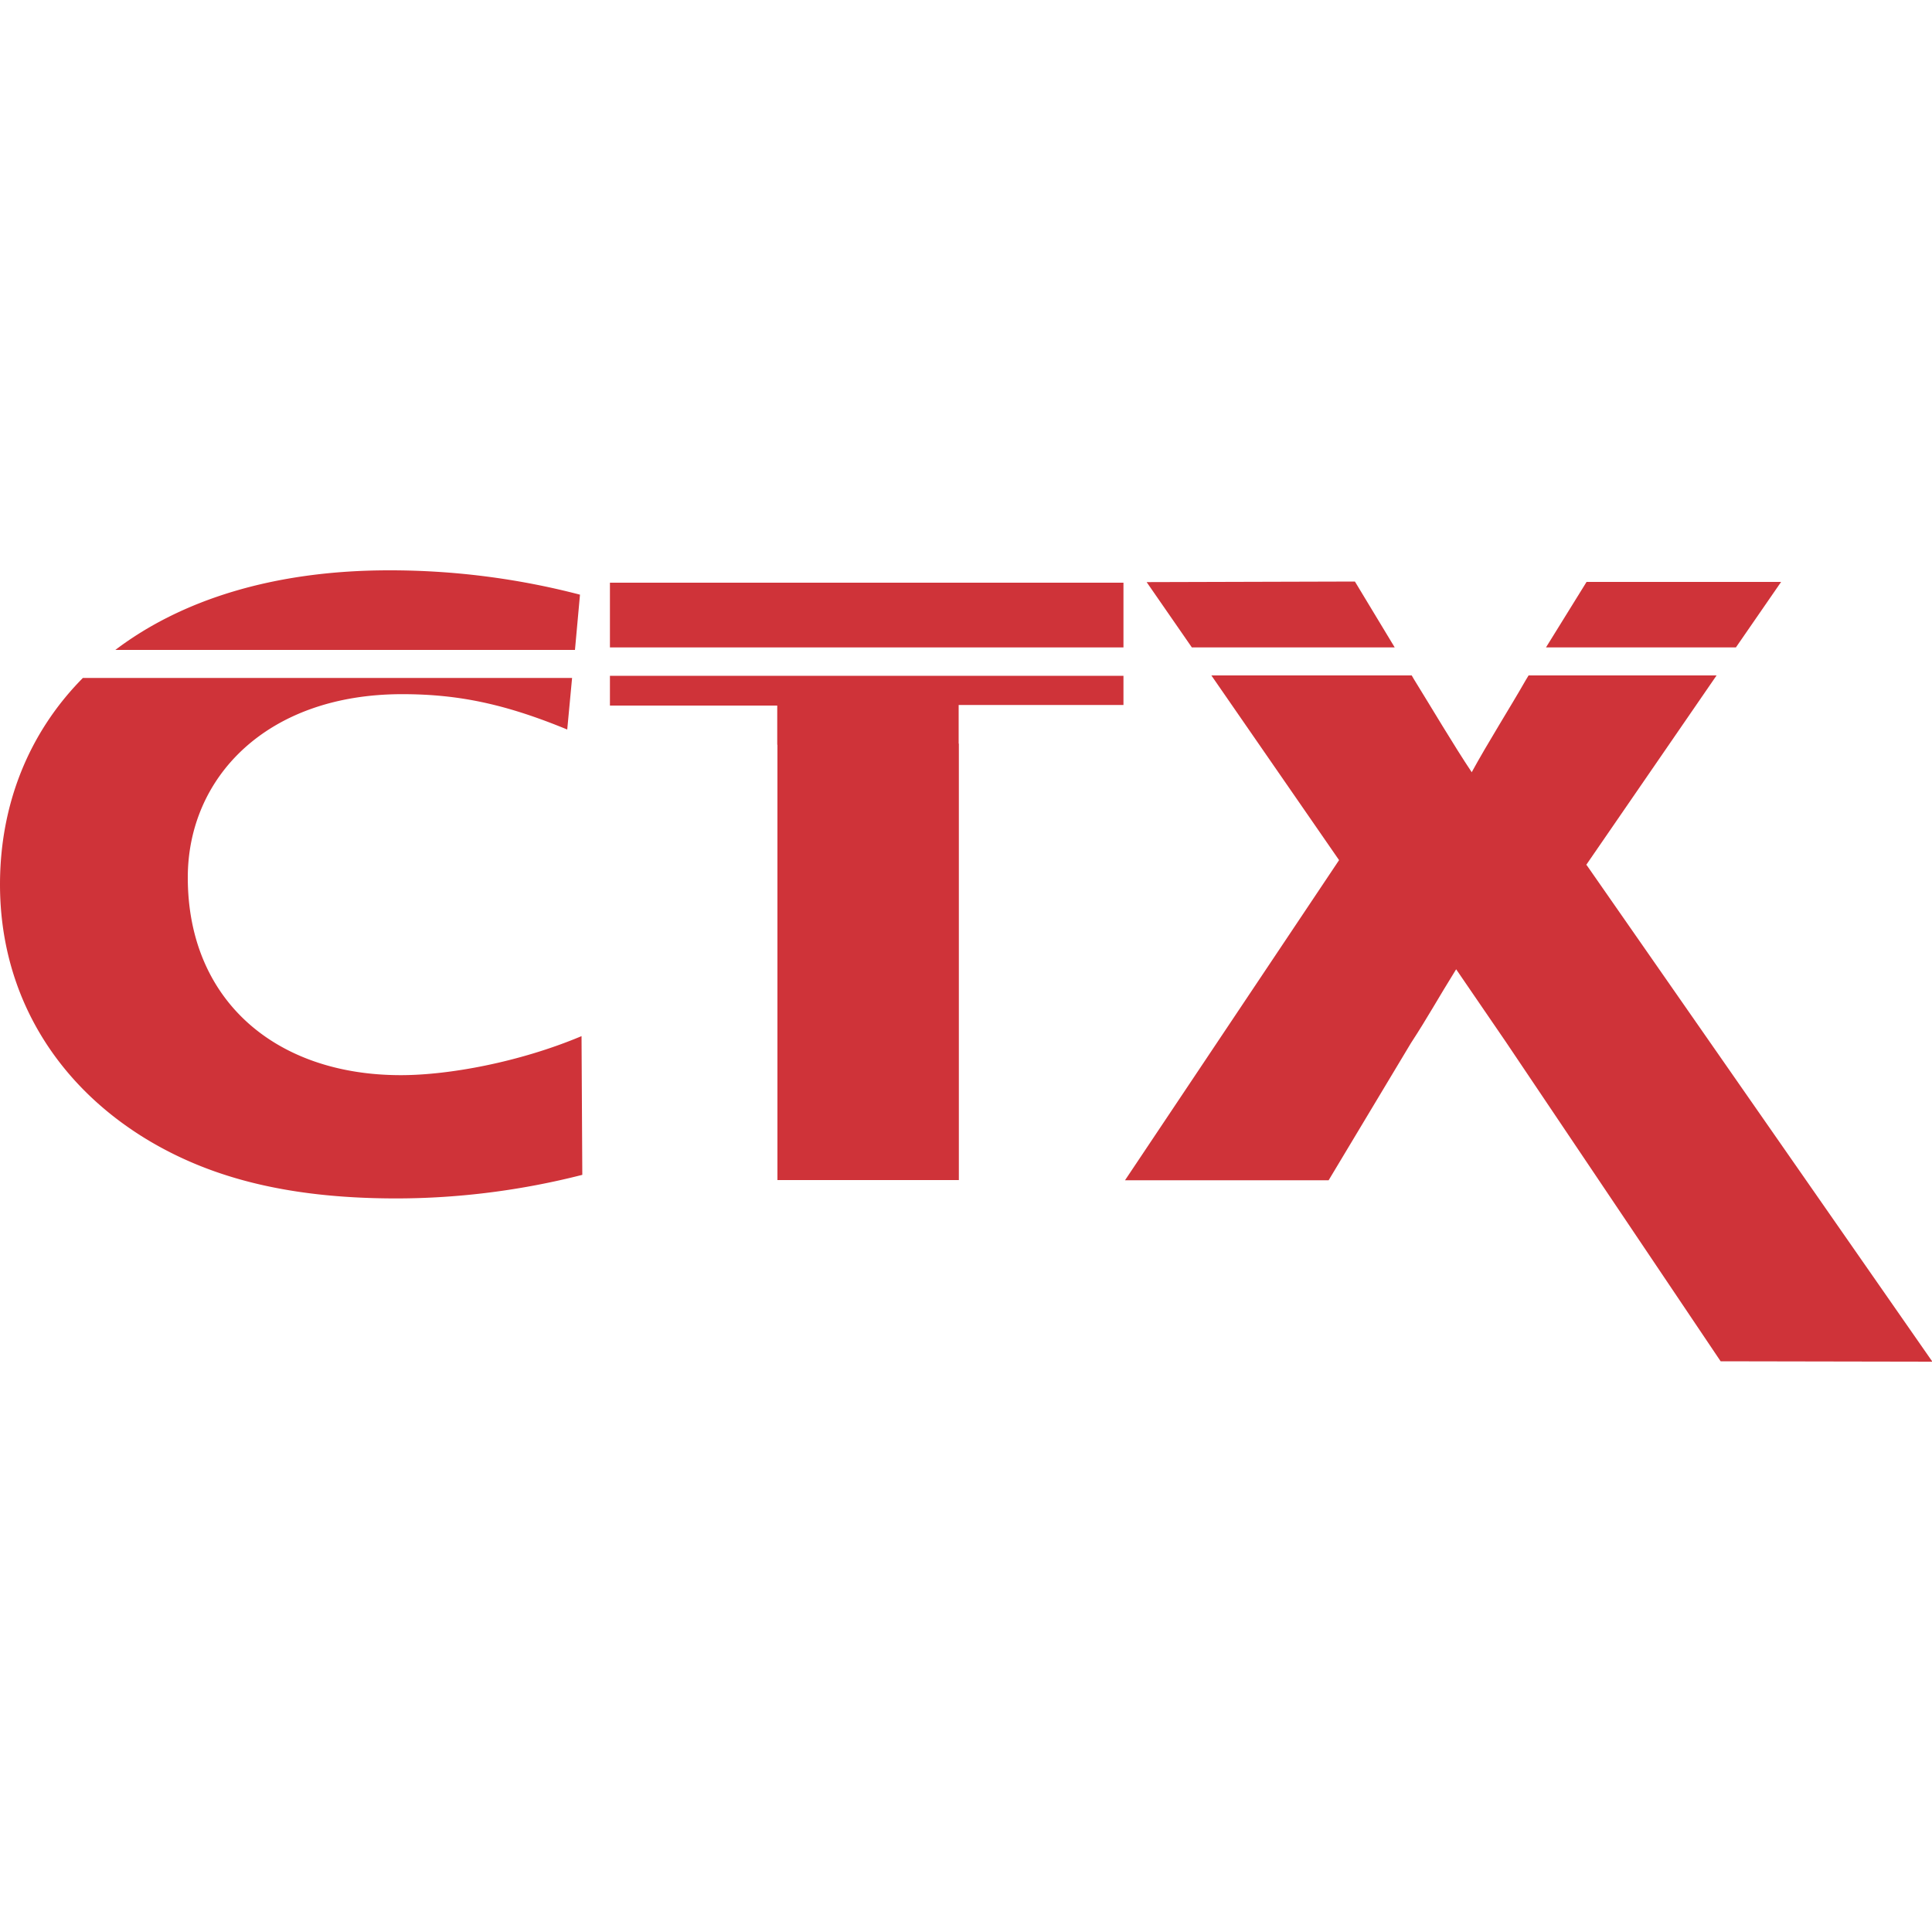
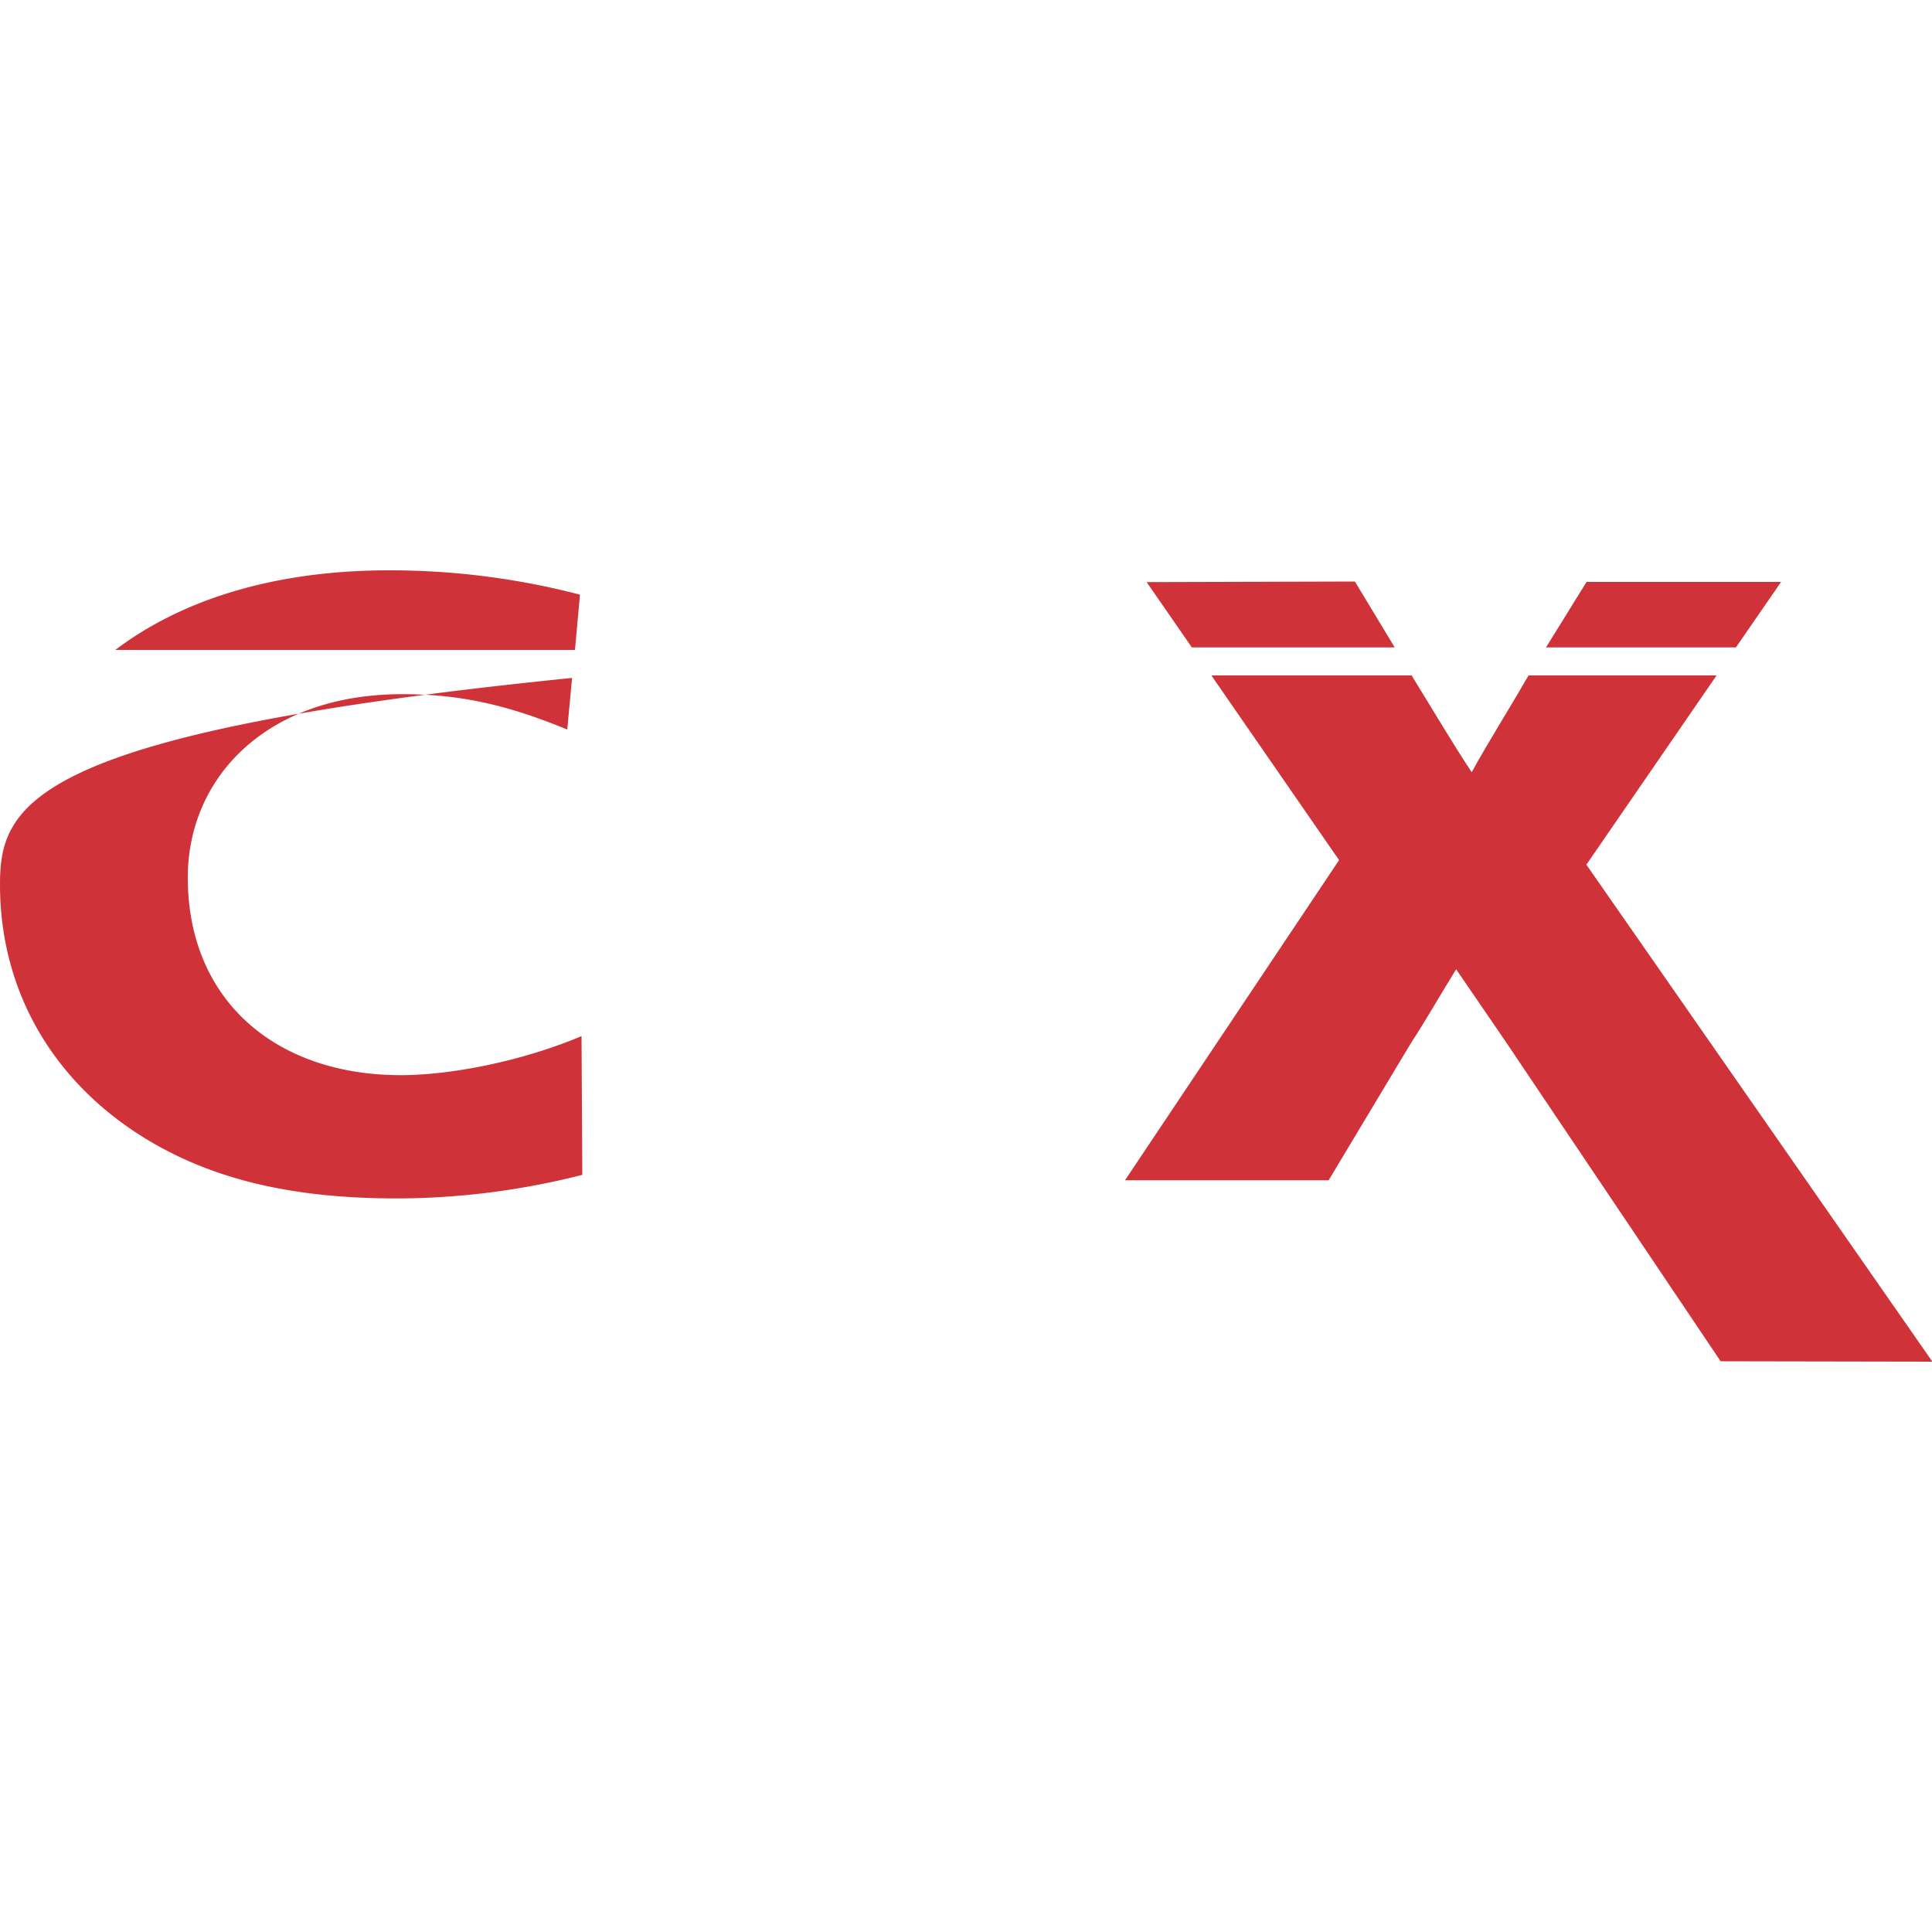
<svg xmlns="http://www.w3.org/2000/svg" id="a" viewBox="0 0 100 100">
  <defs>
    <style>.b,.c{fill:#cf3339}.c{fill-rule:evenodd}</style>
  </defs>
-   <path class="c" d="M5.97 33.64h23.79l.26-2.86a38.96 38.96 0 0 0-9.88-1.26c-6.01 0-10.78 1.55-14.17 4.12m23.64 1.45H4.29C1.48 37.93 0 41.65 0 45.78 0 51.44 2.88 56.13 7.64 59c3.02 1.81 6.92 3.03 12.86 3.03 3.25 0 6.51-.42 9.64-1.22l-.04-7.18c-3.21 1.35-6.87 2.02-9.35 2.02-6.51 0-11.03-3.9-11.03-10.23 0-5.16 4.06-9.49 11.1-9.49 2.93 0 5.36.52 8.54 1.83l.25-2.66Z" />
-   <path class="b" d="M31.57 30.16h26.58v3.35H31.57z" />
-   <path class="c" d="M58.15 36.49v-1.51H31.57v1.54h8.66v2.03h.01v22.53h9.39V38.49h-.01v-2h8.53z" />
+   <path class="c" d="M5.97 33.64h23.79l.26-2.86a38.96 38.96 0 0 0-9.88-1.26c-6.01 0-10.78 1.55-14.17 4.12m23.64 1.45C1.48 37.93 0 41.65 0 45.78 0 51.44 2.88 56.13 7.64 59c3.02 1.81 6.92 3.03 12.86 3.03 3.25 0 6.51-.42 9.64-1.22l-.04-7.18c-3.21 1.35-6.87 2.02-9.35 2.02-6.51 0-11.03-3.9-11.03-10.23 0-5.16 4.06-9.49 11.1-9.49 2.93 0 5.36.52 8.54 1.83l.25-2.66Z" />
  <path class="b" d="m82.1 44.77 6.75-9.81h-9.73l-.14.23c-.84 1.47-1.94 3.2-2.81 4.79v-.02c-.91-1.36-2.08-3.34-2.99-4.81l-.11-.19H62.7l6.61 9.56-11.08 16.57h10.54l4.26-7.1c.88-1.35 1.4-2.31 2.34-3.82l2.56 3.74 11.13 16.55 10.96.02-17.9-25.71Zm-9.91-11.26-2.06-3.41-10.78.03 2.34 3.38h10.5Zm20-3.39H82.12l-2.1 3.39h9.83l2.34-3.39Z" />
</svg>